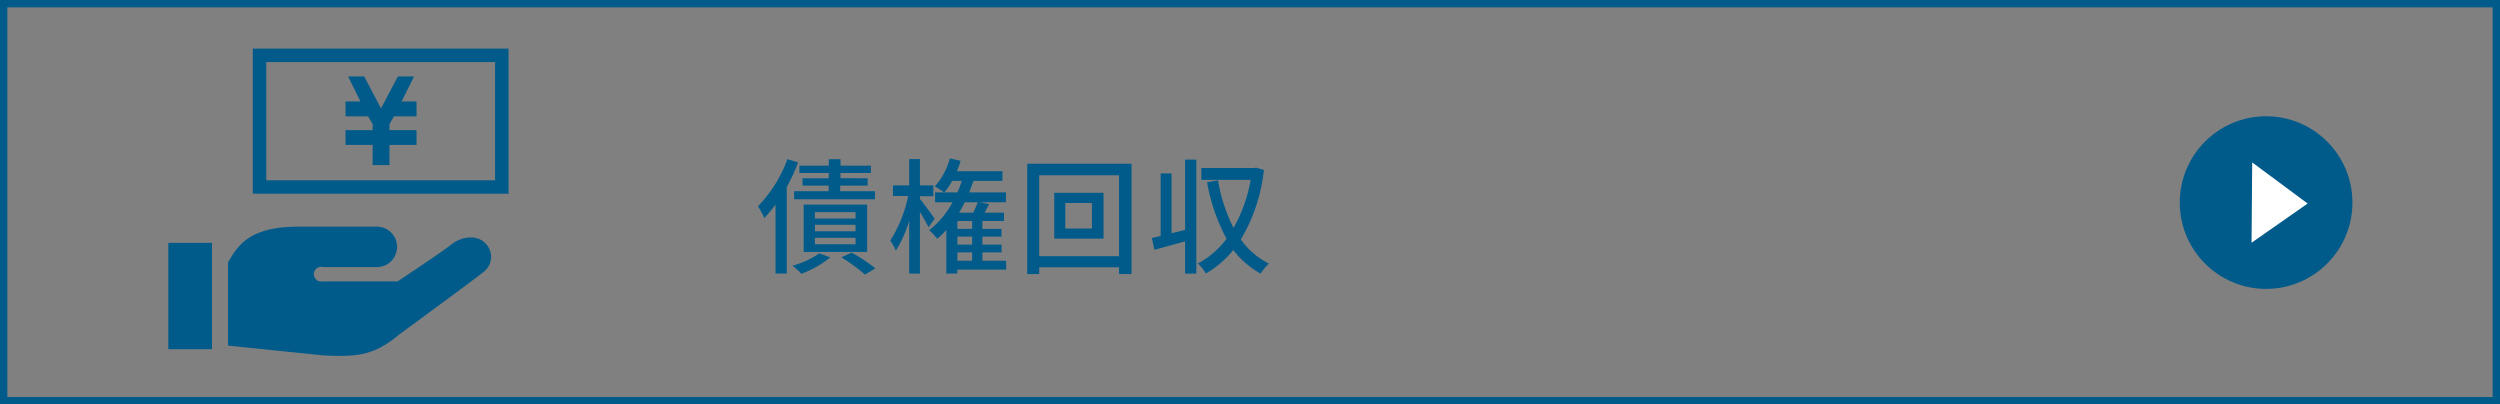
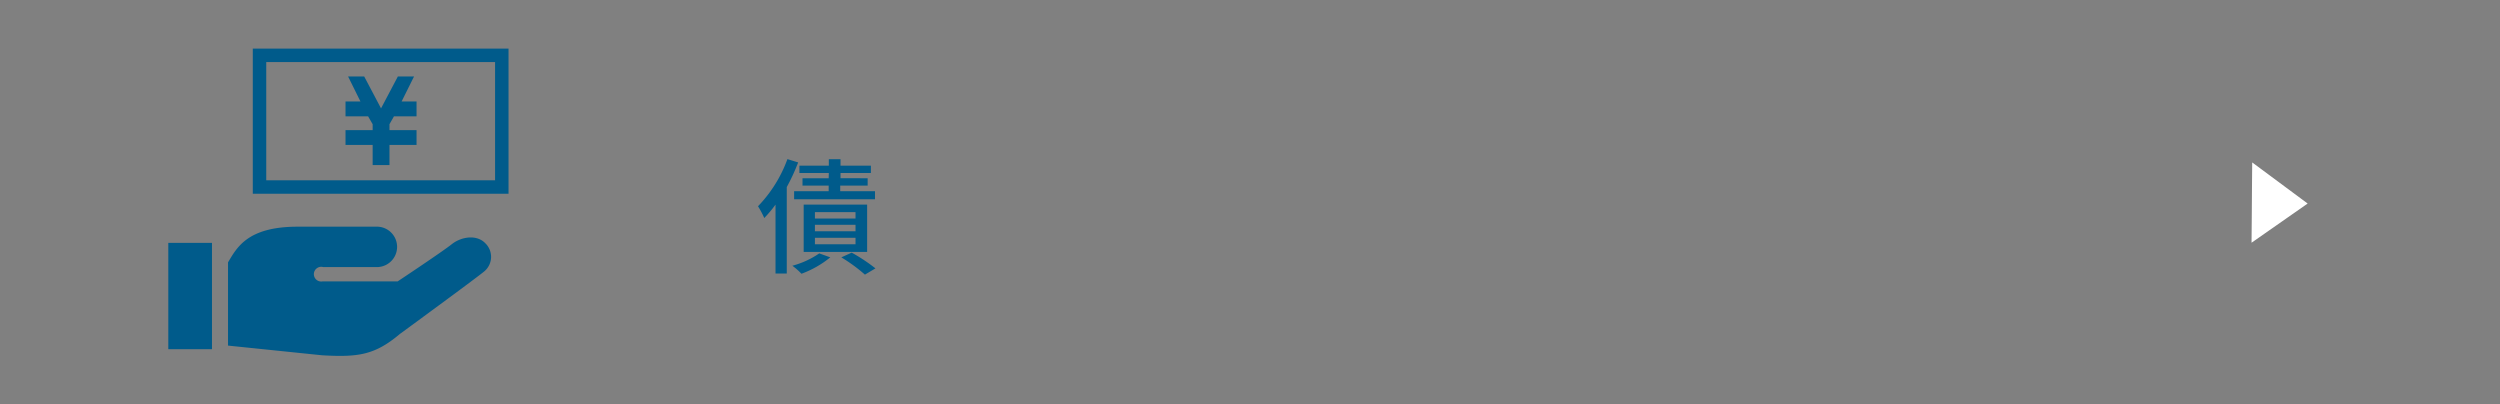
<svg xmlns="http://www.w3.org/2000/svg" viewBox="0 0 340 55">
  <rect x="0" y="0" width="340" height="55" fill="#808080" stroke="none" />
  <defs>
    <style>.cls-1{fill:#005b8b;}.cls-2{fill:#fff;}</style>
  </defs>
  <g id="レイヤー_2" data-name="レイヤー 2">
    <g id="text">
-       <path class="cls-1" d="M339,1V54H1V1H339m1-1H0V55H340V0Z" />
      <path class="cls-1" d="M108.55,22.09A27.32,27.32,0,0,1,107,25.44V37.2h-1.53V27.83a16.68,16.68,0,0,1-1.53,1.82,12.47,12.47,0,0,0-.85-1.6,18.2,18.2,0,0,0,4-6.41ZM112.92,35A13.7,13.7,0,0,1,109,37.23a9.56,9.56,0,0,0-1.24-1.09,11.84,11.84,0,0,0,3.66-1.68Zm-.2-11.47h-4v-1h4v-.88h1.59v.88h4.13v1h-4.13v.71H118v1h-3.73V26H119V27.1H108V26h4.7v-.76h-3.56v-1h3.56ZM109.3,34.26V27.83h8.63v6.43Zm1.53-4.54h5.52v-.87h-5.52Zm0,1.73h5.52v-.88h-5.52Zm0,1.77h5.52v-.88h-5.52Zm5,1.14a23.17,23.17,0,0,1,3.23,2.14l-1.43.85A22,22,0,0,0,114.42,35Z" />
-       <path class="cls-1" d="M126.28,30.91c-.24-.49-.71-1.34-1.17-2.09v8.39h-1.46V30a15.64,15.64,0,0,1-1.82,4.08,8.06,8.06,0,0,0-.75-1.36,18.21,18.21,0,0,0,2.43-6.06h-2.07V25.21h2.21V21.63h1.46v3.58h1.82v1.47h-1.82v.37c.51.63,1.73,2.28,2,2.69Zm10.56,5.76h-6.66v.53H128.7V31.27a10.67,10.67,0,0,1-1.23,1.2,9.94,9.94,0,0,0-1.1-1.17,12,12,0,0,0,3.18-3.79h-2.38V26.17h1.22a10.9,10.9,0,0,0-1.26-.82,9.4,9.4,0,0,0,2.06-3.81l1.46.34c-.15.48-.32.94-.51,1.4h6.19V24.6h-3.94c-.19.53-.38,1.06-.58,1.57h5v1.34h-3.58l1.3.25c-.2.39-.42.8-.62,1.16h2.63v1.14h-2.94v1.07h2.6v1.05h-2.6v1.09h2.62v1.06h-2.62v1.13h3.23Zm-6.63-10.5a15.41,15.41,0,0,0,.59-1.57h-1.3a9.37,9.37,0,0,1-1.08,1.57Zm2,3.89h-2v1.07h2Zm0,2.12h-2v1.09h2Zm-2,3.28h2V34.33h-2Zm1-7.95c-.24.49-.5.95-.77,1.41h1.92a14.33,14.33,0,0,0,.61-1.41Z" />
-       <path class="cls-1" d="M153.89,22.27v15h-1.7v-.92H141.33v.92H139.7v-15Zm-1.7,12.57v-11H141.33v11Zm-2.11-8.62v6.24h-6.7V26.22Zm-1.58,1.39h-3.62v3.47h3.62Z" />
-       <path class="cls-1" d="M161.17,21.71h1.53v15.5h-1.53V32.83c-1.46.41-3,.82-4.17,1.14l-.35-1.6c.35-.08.76-.17,1.2-.29v-8.5h1.48v8.14l1.84-.45Zm10.72,1.4a23.12,23.12,0,0,1-3.14,9.45,10.34,10.34,0,0,0,3.82,3.29,6.71,6.71,0,0,0-1.12,1.36A11.69,11.69,0,0,1,167.73,34,13.63,13.63,0,0,1,164,37.2a5.3,5.3,0,0,0-1.1-1.36,11.6,11.6,0,0,0,3.91-3.37,25.51,25.51,0,0,1-2.65-7.68l1.49-.27A22.59,22.59,0,0,0,167.76,31a20.27,20.27,0,0,0,2.33-6.54h-6.71V22.85h7.17l.29-.05Z" />
      <path class="cls-1" d="M61.52,33.15c-1.23,1-7.44,5.12-7.44,5.12H43.87l0,0a1,1,0,1,1,.07-1.95h7.48a2.75,2.75,0,0,0,0-5.49H40.46c-6.84,0-8.26,2.88-9.45,4.85V47l12.81,1.32c4.82.27,7.13,0,10.56-2.9,0,0,10.25-7.49,11.49-8.52A2.57,2.57,0,0,0,66,33.08C64.87,31.9,62.86,32.15,61.52,33.15Z" />
      <rect class="cls-1" x="22.89" y="33.03" width="5.94" height="14.46" />
      <polygon class="cls-1" points="50.68 22.45 52.97 22.45 52.97 19.71 56.65 19.71 56.65 19.43 56.65 17.71 56.65 17.7 52.97 17.7 52.97 16.89 53.58 15.82 56.65 15.82 56.65 15.42 56.65 14.2 56.65 13.8 54.62 13.8 56.31 10.4 56.05 10.4 54.37 10.4 54.11 10.4 51.82 14.74 49.53 10.4 49.27 10.4 47.59 10.4 47.34 10.4 49.02 13.8 46.99 13.8 46.99 14.2 46.99 15.42 46.99 15.82 50.06 15.82 50.68 16.89 50.68 17.7 46.99 17.7 46.99 17.71 46.99 19.43 46.99 19.71 50.68 19.71 50.68 22.45" />
      <path class="cls-1" d="M34.38,6.61V26.35H69.16V6.61ZM67.33,24.52H36.21V8.44H67.33Z" />
-       <circle class="cls-1" cx="308.19" cy="27.55" r="11.74" />
      <polygon class="cls-2" points="306.27 25.48 306.24 29.62 306.21 33.01 313.84 27.68 306.3 22.09 306.27 25.48" />
    </g>
  </g>
</svg>